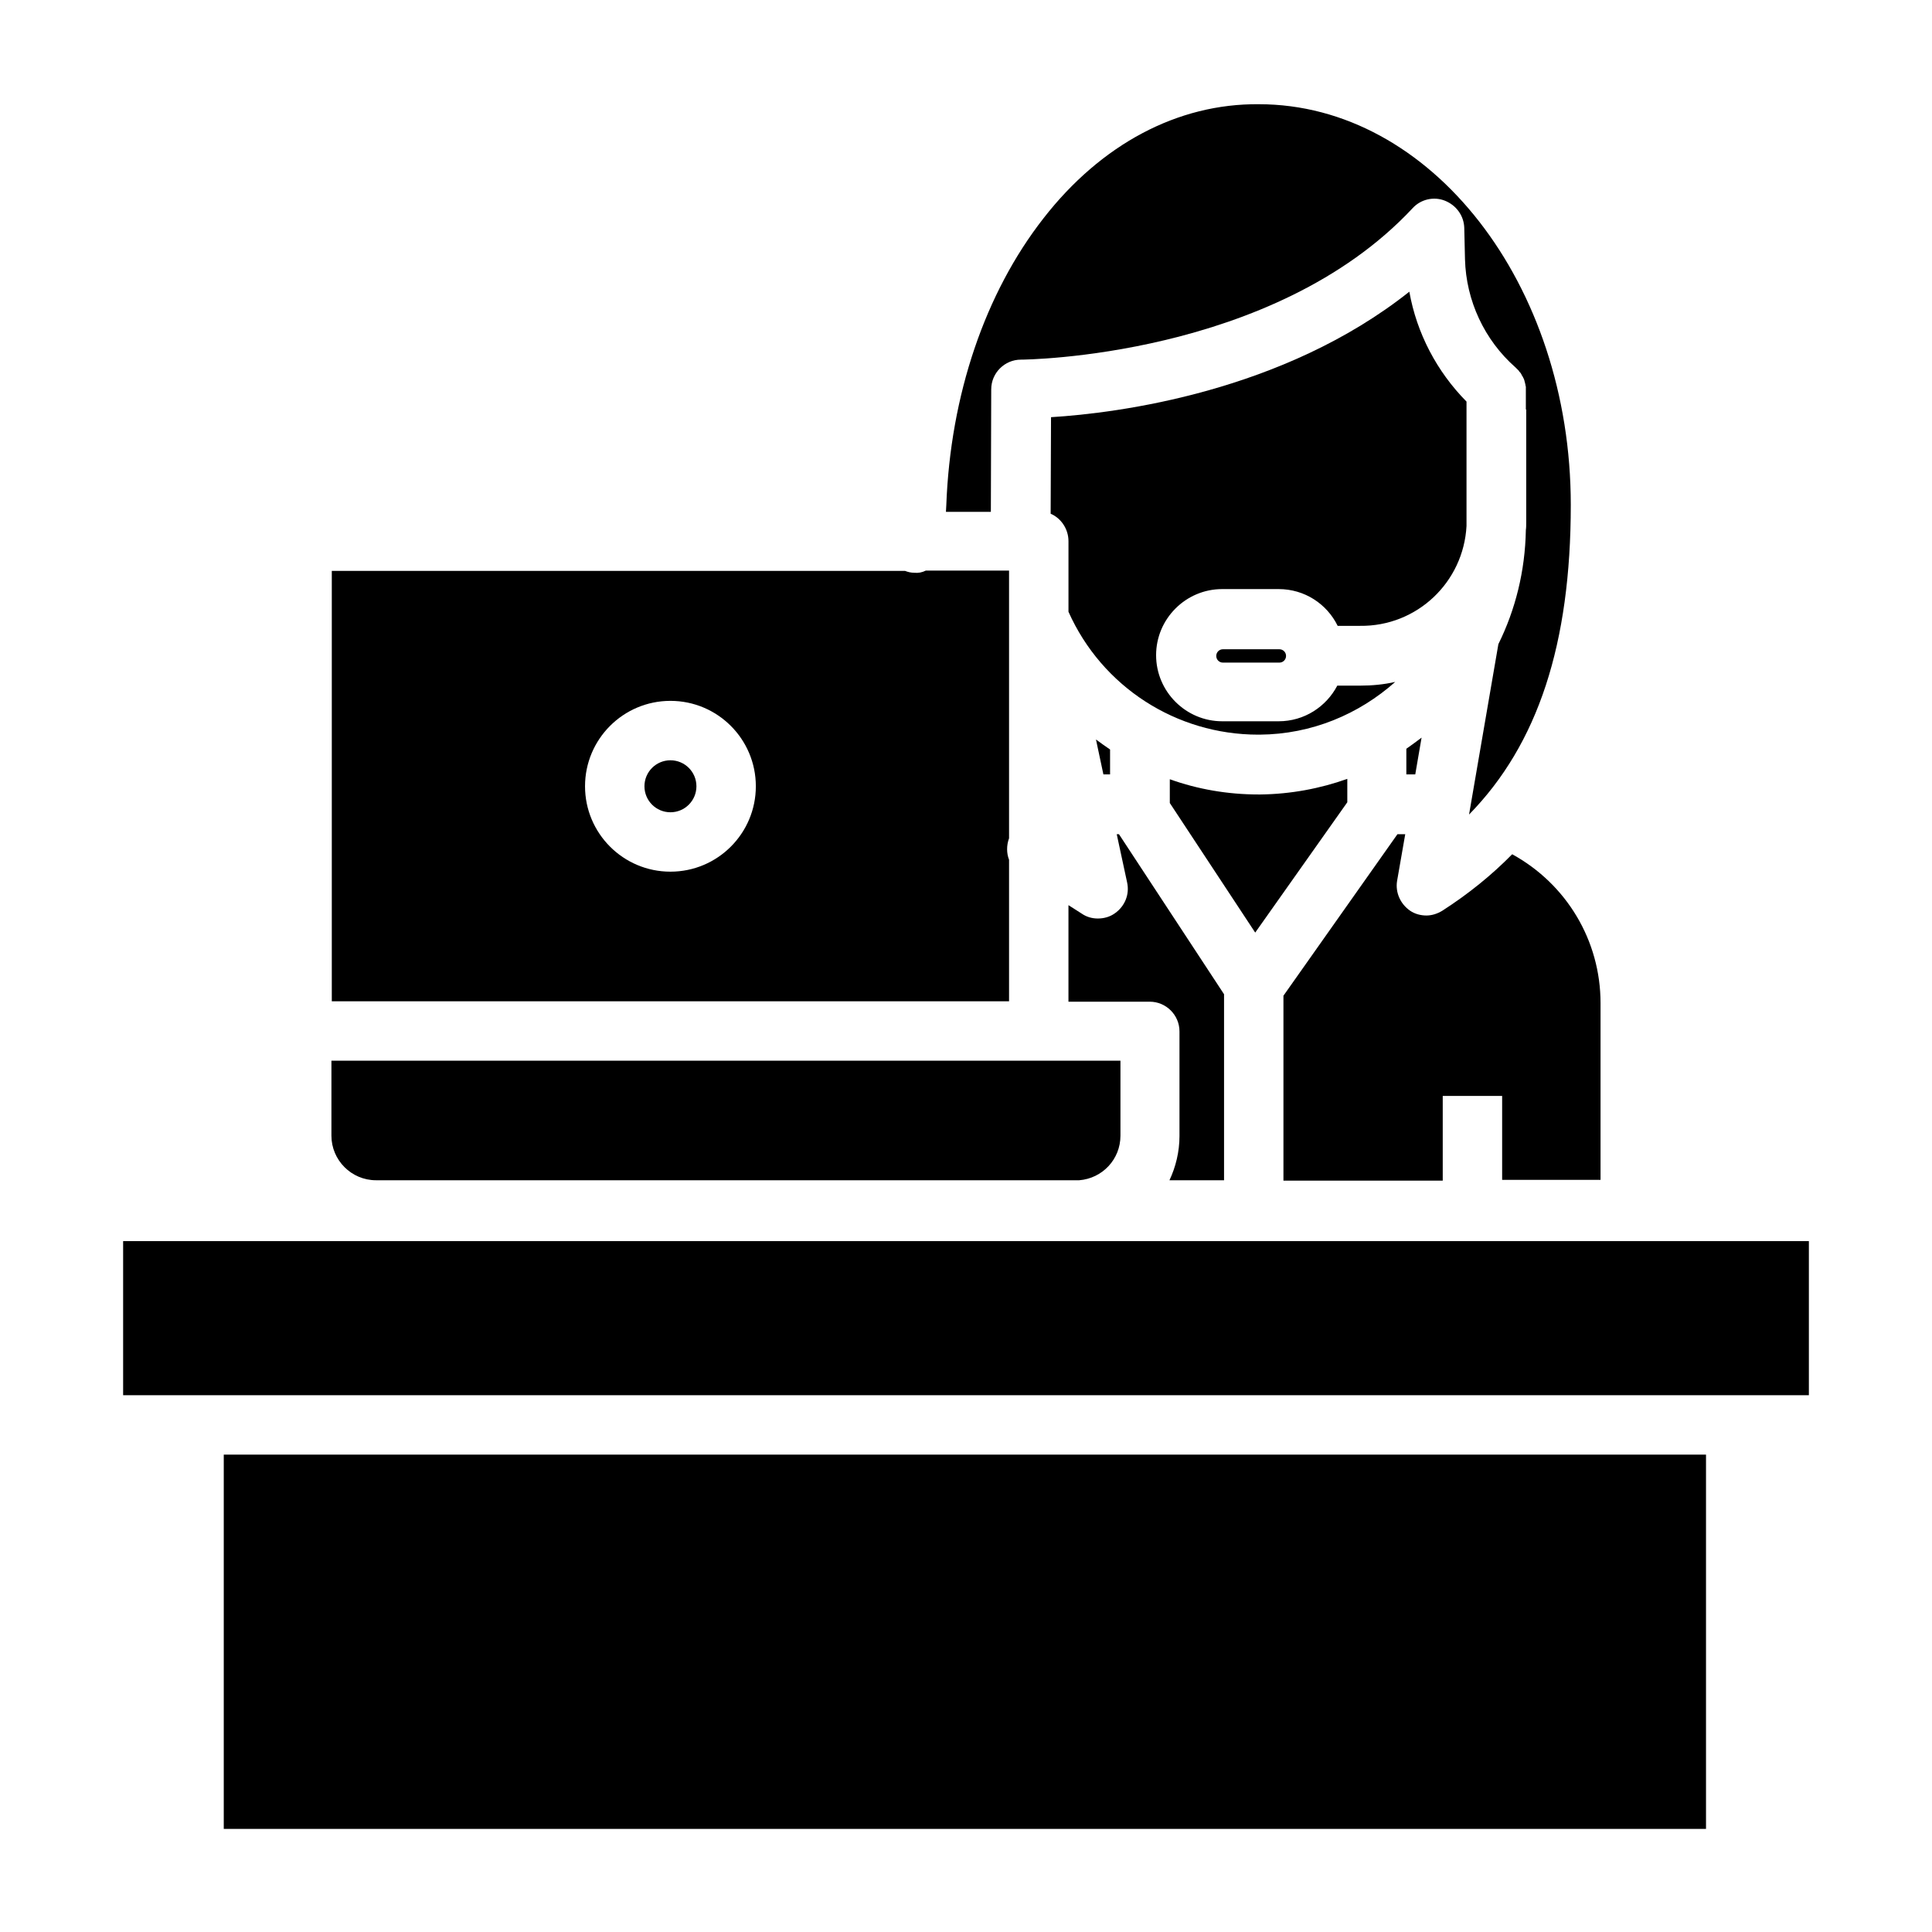
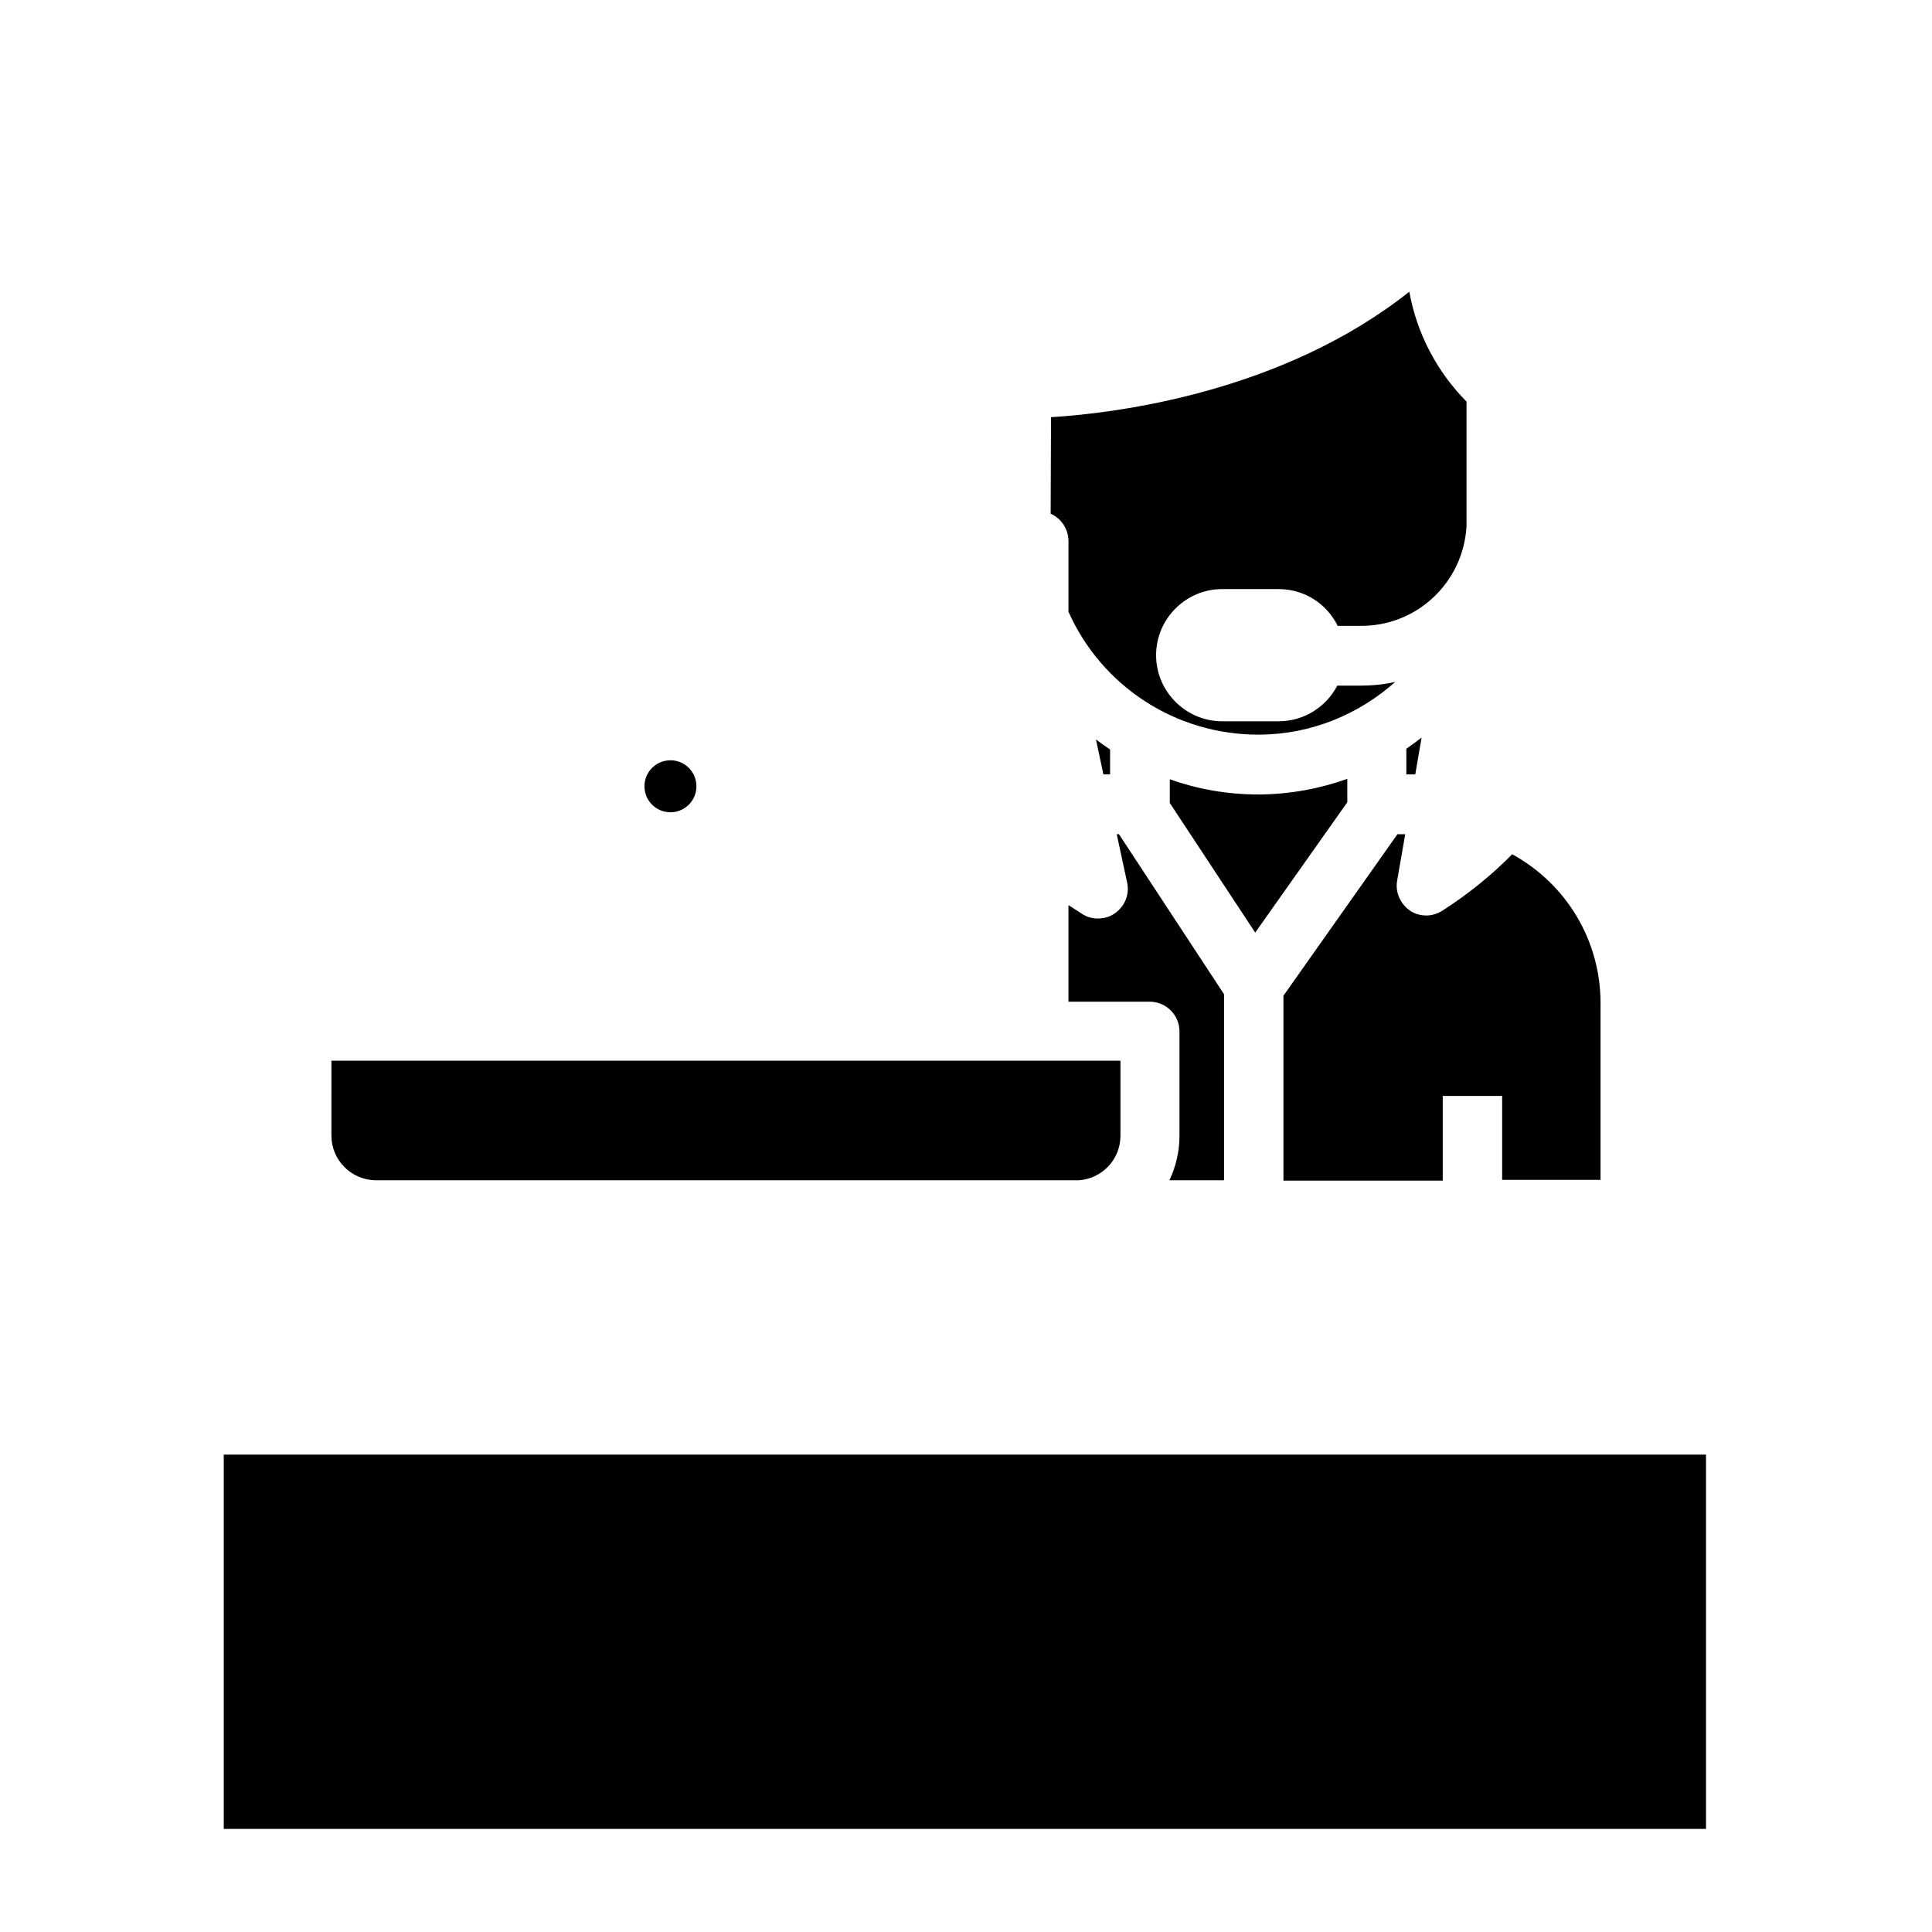
<svg xmlns="http://www.w3.org/2000/svg" fill="#000000" width="800px" height="800px" version="1.1" viewBox="144 144 512 512">
  <g>
    <path d="m231.83 444.97c0 6.496 5.312 11.809 11.809 11.809h186.37c6.102-0.492 10.922-5.512 10.922-11.809v-19.875h-21.449l-187.65-0.004z" />
    <path d="m519.06 349.22 1.672-9.742c-1.277 0.984-2.656 1.969-4.035 2.953v6.789z" />
    <path d="m501.05 356.61v-6.199c-7.184 2.559-14.957 4.035-23.027 4.133h-0.492c-8.168 0-16.137-1.379-23.52-4.035v6.297l22.633 34.34z" />
    <path d="m438.18 349.22v-6.594c-1.277-0.887-2.559-1.77-3.738-2.656l1.969 9.25z" />
    <path d="m532.64 283.39v-0.59-32.375c-7.871-7.969-13.188-18.105-15.152-29.125-33.457 26.566-77.246 32.176-94.957 33.258l-0.098 25.586c2.754 1.18 4.723 4.035 4.723 7.281v18.695c8.855 19.875 28.535 32.57 50.281 32.57h0.395c13.777-0.098 26.273-5.41 35.918-13.973-3.051 0.688-6.102 0.984-9.348 0.984h-6.004c-2.953 5.609-8.758 9.445-15.547 9.445h-14.957c-9.645 0-17.516-7.871-17.516-17.516s7.871-17.516 17.516-17.516h14.957c6.887 0 12.793 3.938 15.645 9.742h5.902c15.156 0.199 27.457-11.609 28.242-26.469z" />
-     <path d="m468.09 316.06c-0.984 0-1.77 0.789-1.77 1.77 0 0.984 0.789 1.77 1.77 1.77h14.957c0.984 0 1.77-0.789 1.77-1.77 0-0.984-0.789-1.77-1.77-1.77z" />
    <path d="m453.92 456.78h14.465v-49.297l-27.848-42.41h-0.59l2.754 12.793c0.688 3.148-0.59 6.297-3.246 8.168-1.379 0.984-2.953 1.379-4.527 1.379-1.477 0-2.953-0.395-4.231-1.277l-3.543-2.262v25.586h21.551c4.328 0 7.871 3.543 7.871 7.871v27.75c0 4.121-0.984 8.156-2.656 11.699z" />
    <path d="m568.16 456.78v-46.938c0-16.629-9.055-31.586-23.418-39.457-5.41 5.512-11.609 10.527-18.5 14.957-1.277 0.789-2.754 1.277-4.231 1.277s-3.051-0.395-4.328-1.277c-2.559-1.77-3.938-4.82-3.445-7.871l2.164-12.398h-2.066l-30.211 42.801v49.004h42.215v-22.438h15.742v22.238h26.074z" />
-     <path d="m420.56 201.82c-15.547 19.875-24.699 46.938-25.781 76.062l-0.098 1.77h11.906l0.098-32.473c0-4.328 3.543-7.871 7.871-7.871 0.688 0 66.812-0.492 103.81-40.148 2.164-2.363 5.609-3.148 8.562-1.969 2.953 1.18 5.019 3.938 5.117 7.184l0.195 8.363c0.297 10.922 5.117 21.352 13.383 28.633 0.098 0.098 0.098 0.098 0.195 0.195 0.098 0.098 0.195 0.195 0.297 0.297 0.098 0.098 0.195 0.195 0.297 0.297 0.098 0.098 0.195 0.195 0.195 0.297l0.297 0.297c0.098 0.098 0.098 0.195 0.195 0.297 0.098 0.098 0.098 0.195 0.195 0.395 0.098 0.098 0.098 0.195 0.195 0.297 0.098 0.098 0.098 0.195 0.195 0.395 0.098 0.098 0.098 0.195 0.195 0.395 0 0.098 0.098 0.195 0.098 0.297 0 0.098 0.098 0.297 0.098 0.395s0.098 0.195 0.098 0.395c0 0.098 0.098 0.297 0.098 0.395 0 0.098 0 0.297 0.098 0.395v0.395 0.395 0.195 5.117h0.098v29.719c0 0.789 0 1.574-0.098 2.262-0.195 10.824-2.754 21.059-7.281 30.207l-7.773 45.164c18.301-18.695 26.961-45.266 26.961-82.066 0-58.547-37.098-106.18-82.656-106.18-21.539-0.203-41.809 10.621-57.062 30.203z" />
    <path d="m203.3 529.49h392.81v99.188h-392.81z" />
-     <path d="m176.63 472.91h446.74v40.836h-446.74z" />
    <path d="m328.56 352.37c0 3.805-3.082 6.891-6.887 6.891s-6.887-3.086-6.887-6.891c0-3.801 3.082-6.887 6.887-6.887s6.887 3.086 6.887 6.887" />
-     <path d="m386.32 295.79c-0.887 0-1.672-0.195-2.461-0.492h-151.93v114.05h179.48v-37.492c-0.688-1.77-0.688-3.836 0-5.707v-70.945h-22.043c-0.98 0.492-1.965 0.688-3.047 0.59zm-64.648 79.211c-12.496 0-22.633-10.137-22.633-22.633s10.137-22.633 22.633-22.633 22.633 10.137 22.633 22.633c0 12.5-10.137 22.633-22.633 22.633z" />
  </g>
</svg>